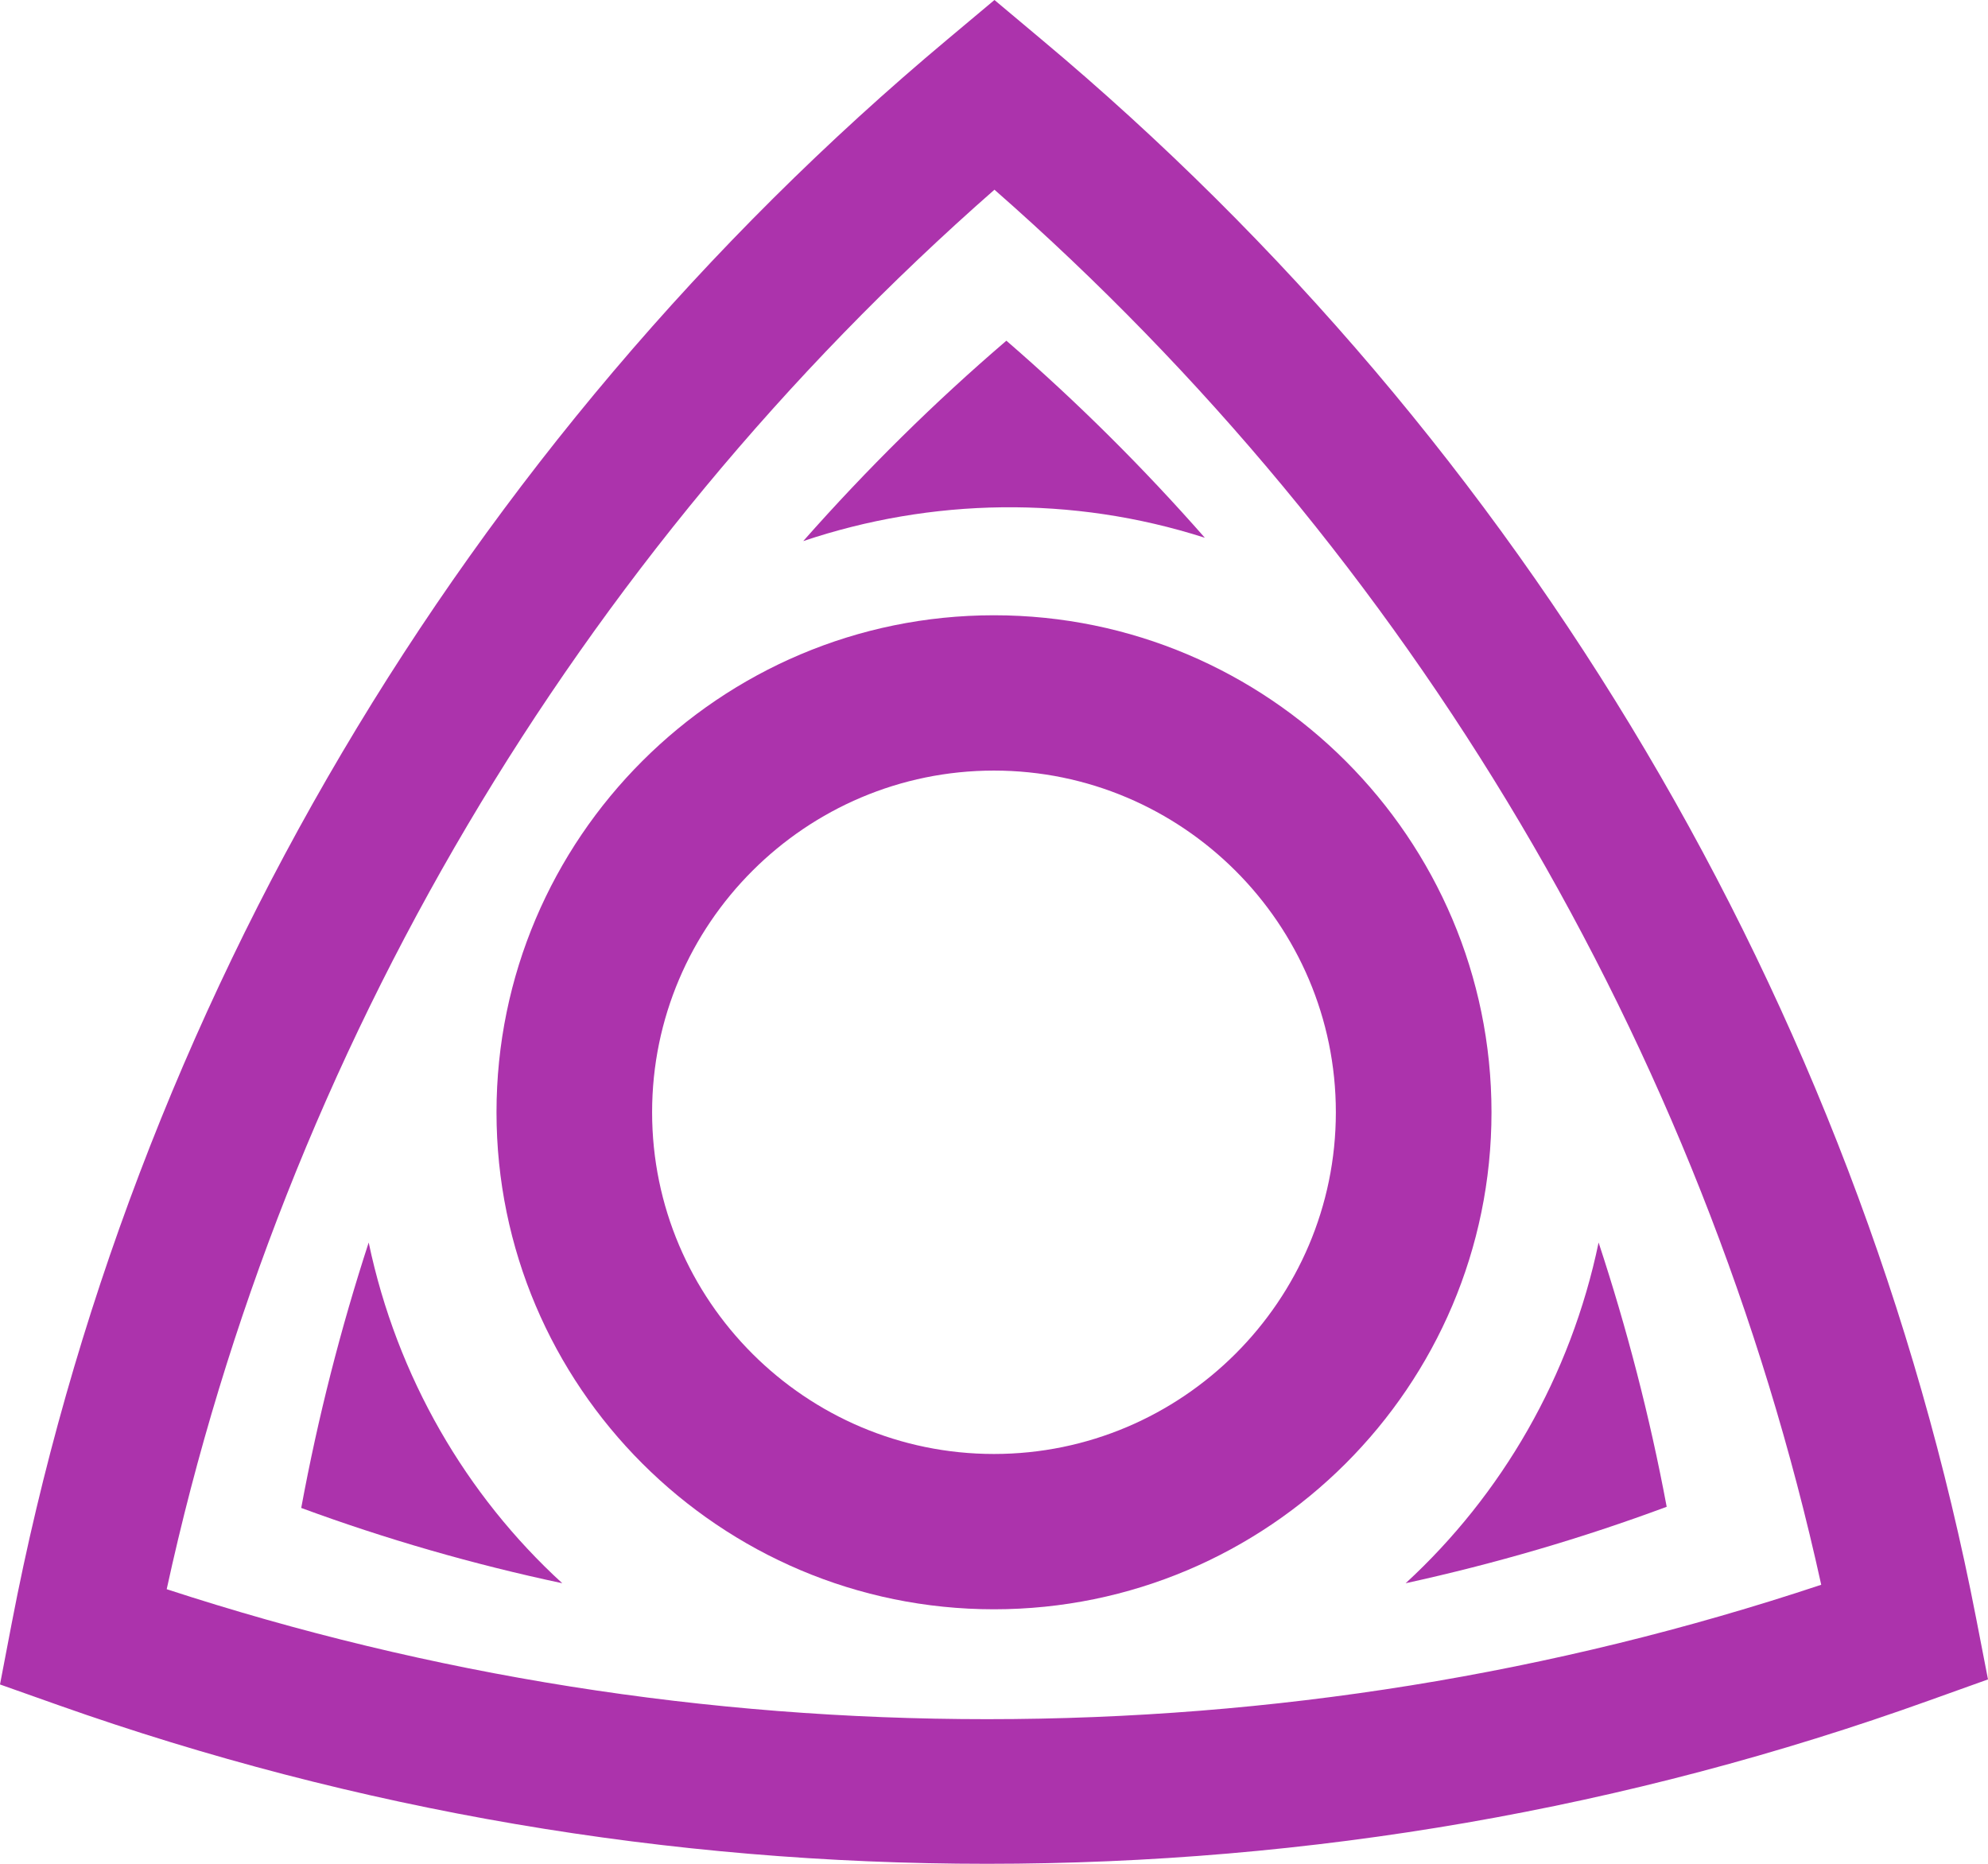
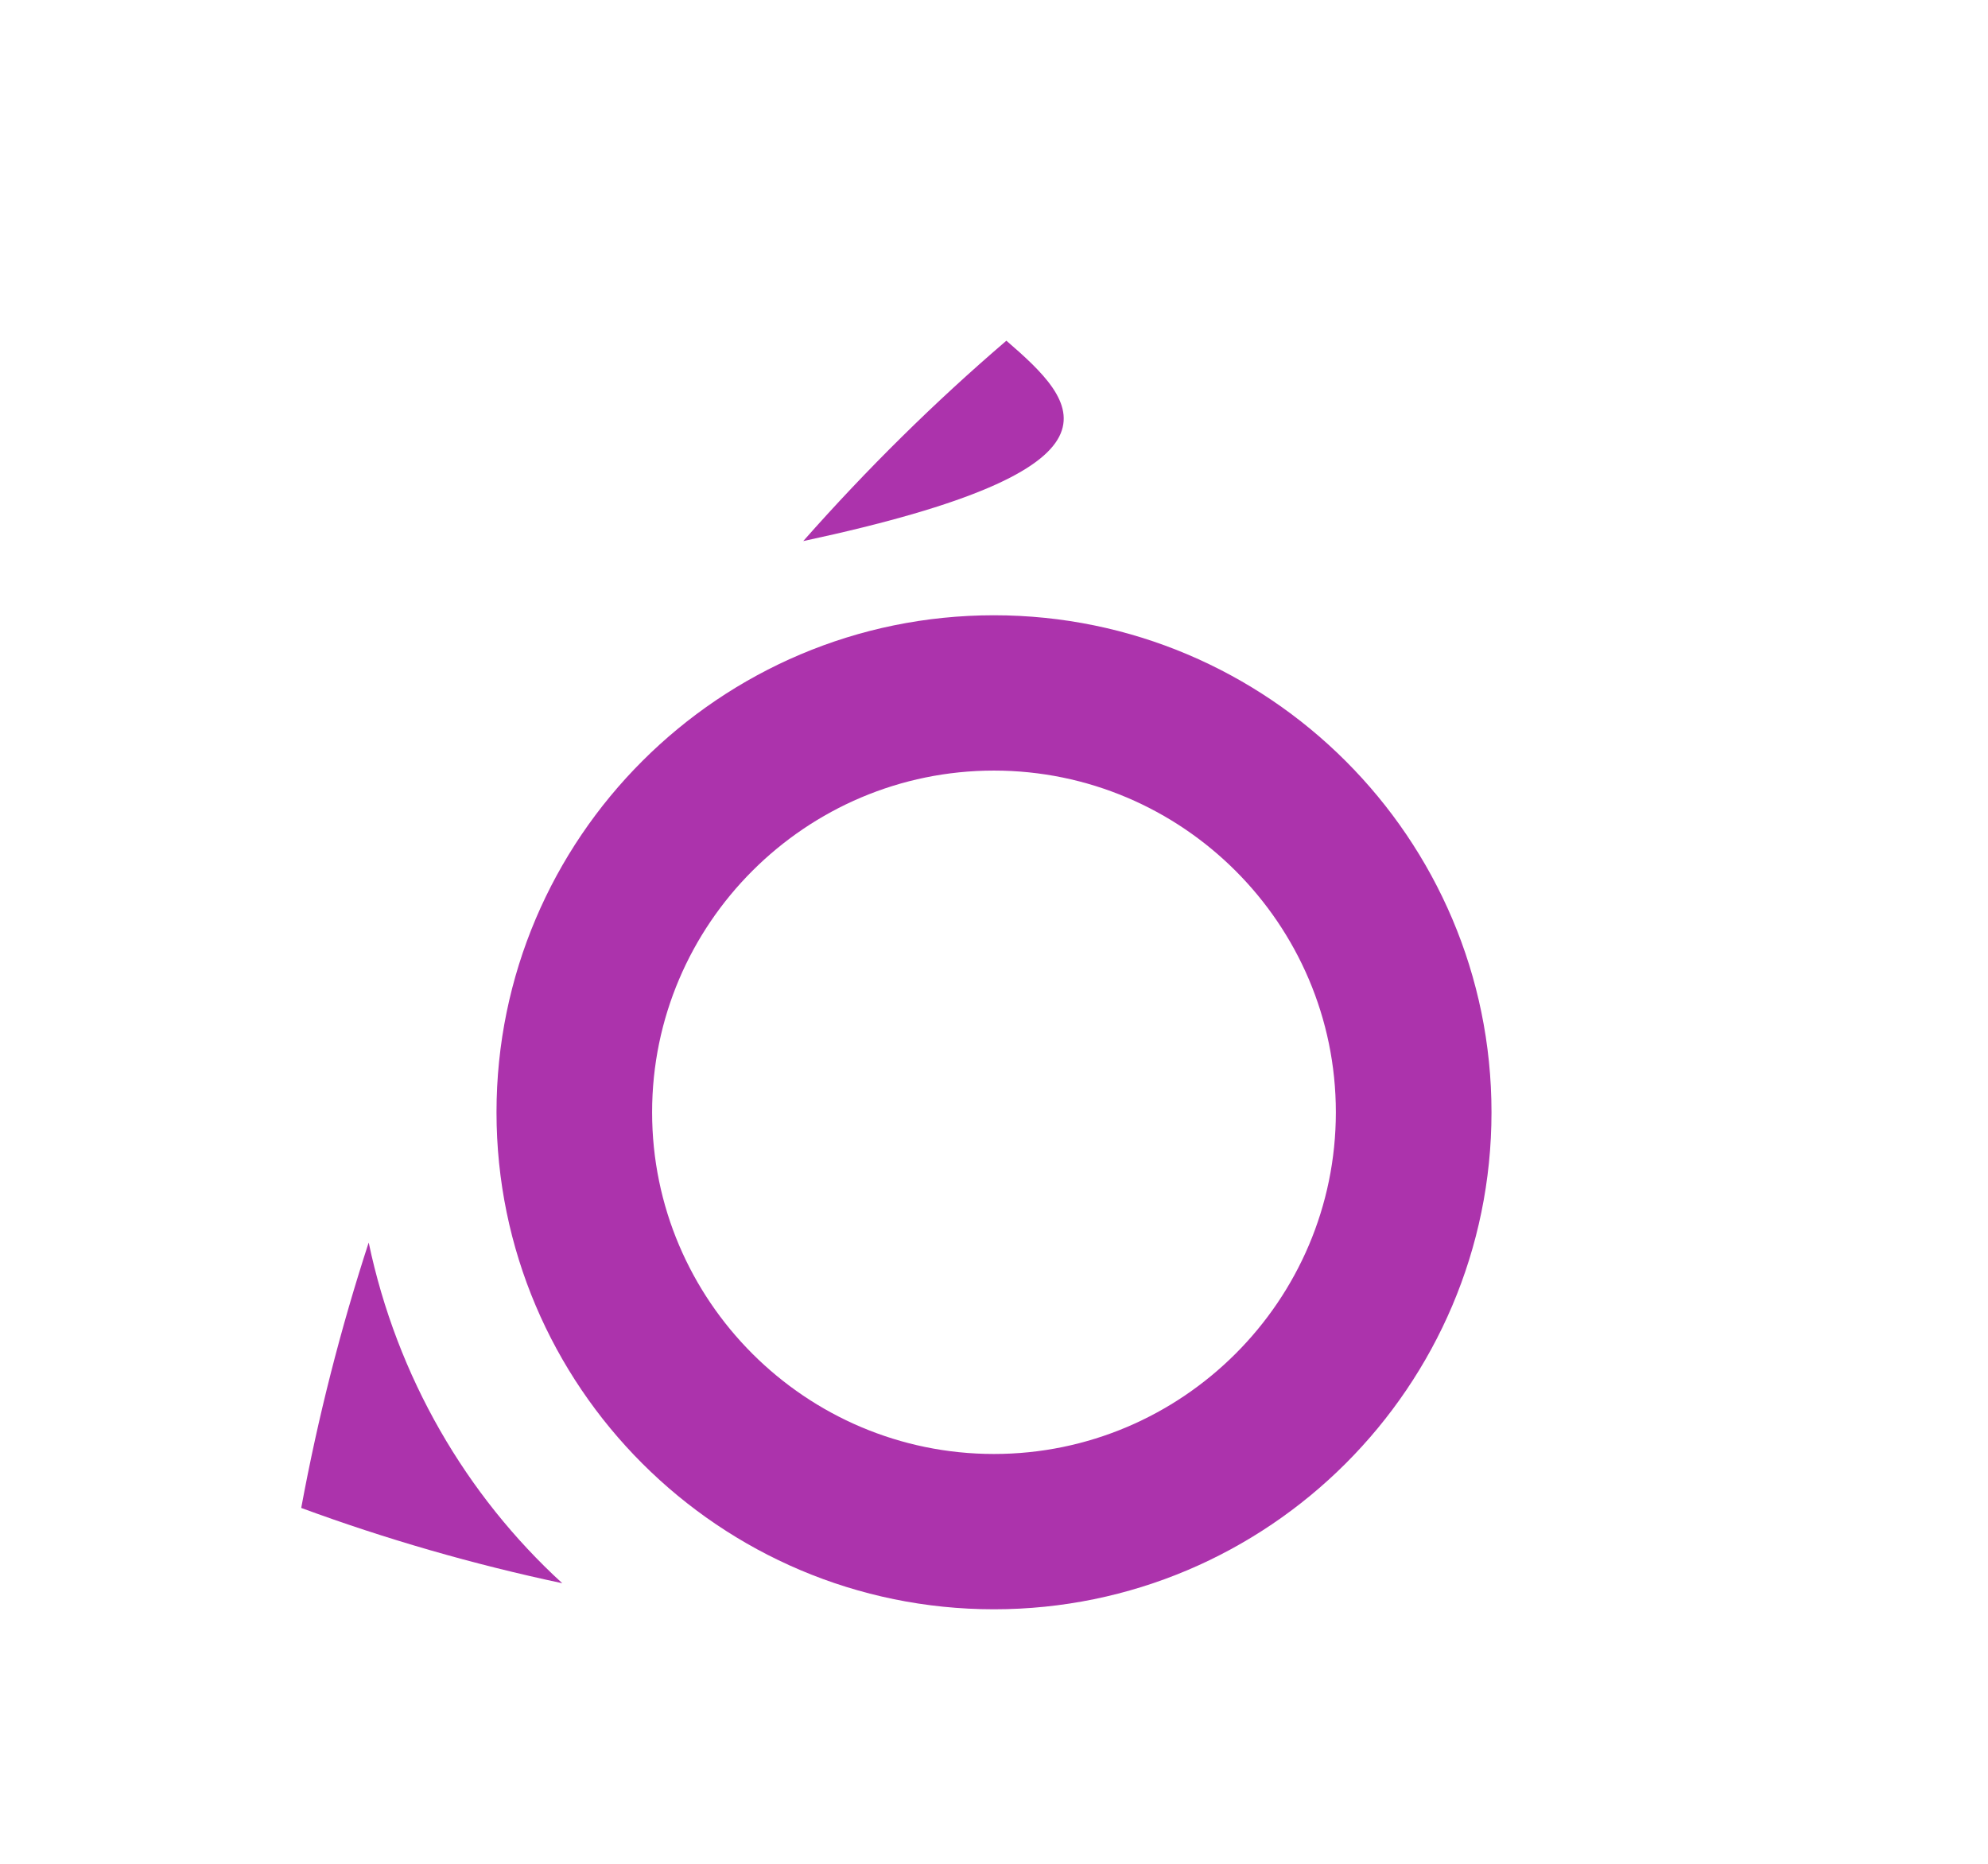
<svg xmlns="http://www.w3.org/2000/svg" fill="none" height="100%" overflow="visible" preserveAspectRatio="none" style="display: block;" viewBox="0 0 48 45" width="100%">
  <g id="Nomad Logo">
-     <path clip-rule="evenodd" d="M24.011 4.58C13.9 13.45 6.862 25.351 4.025 38.37C10.399 40.453 17.056 41.508 23.834 41.508C30.728 41.508 37.497 40.417 43.973 38.263C41.122 25.285 34.092 13.422 24.011 4.58ZM0 40.67L0.282 39.197C3.138 24.332 11.166 10.746 22.887 0.942L24.011 0L25.134 0.942C36.822 10.716 44.841 24.26 47.715 39.079L48 40.548L46.59 41.053C39.301 43.672 31.644 45 23.834 45C16.145 45 8.603 43.713 1.417 41.172L0 40.67Z" fill="#AC33AC" fill-rule="evenodd" />
-     <path d="M38.598 30C37.925 33.236 36.257 36.094 33.939 38.226C36.097 37.754 38.204 37.138 40.242 36.38C39.834 34.199 39.28 32.07 38.598 30Z" fill="#AC33AC" />
    <path d="M8.902 30C8.225 32.077 7.678 34.216 7.273 36.408C9.314 37.16 11.418 37.767 13.576 38.226C11.255 36.103 9.583 33.244 8.902 30Z" fill="#AC33AC" />
-     <path d="M24.299 8.226C22.568 9.708 20.93 11.325 19.394 13.064C22.479 12.027 25.877 11.953 29.091 12.984C27.616 11.305 26.017 9.712 24.299 8.226Z" fill="#AC33AC" />
+     <path d="M24.299 8.226C22.568 9.708 20.93 11.325 19.394 13.064C27.616 11.305 26.017 9.712 24.299 8.226Z" fill="#AC33AC" />
    <path d="M23.999 14.855C30.623 14.855 36.012 20.238 36.012 26.855C36.012 33.472 30.623 38.855 23.999 38.855C17.376 38.855 11.988 33.472 11.988 26.855C11.988 20.238 17.376 14.855 23.999 14.855ZM23.999 18.605C19.455 18.605 15.745 22.306 15.745 26.855C15.745 31.405 19.455 35.105 23.999 35.105C28.544 35.105 32.254 31.404 32.254 26.855C32.254 22.306 28.544 18.605 23.999 18.605Z" fill="#AC33AC" />
  </g>
</svg>